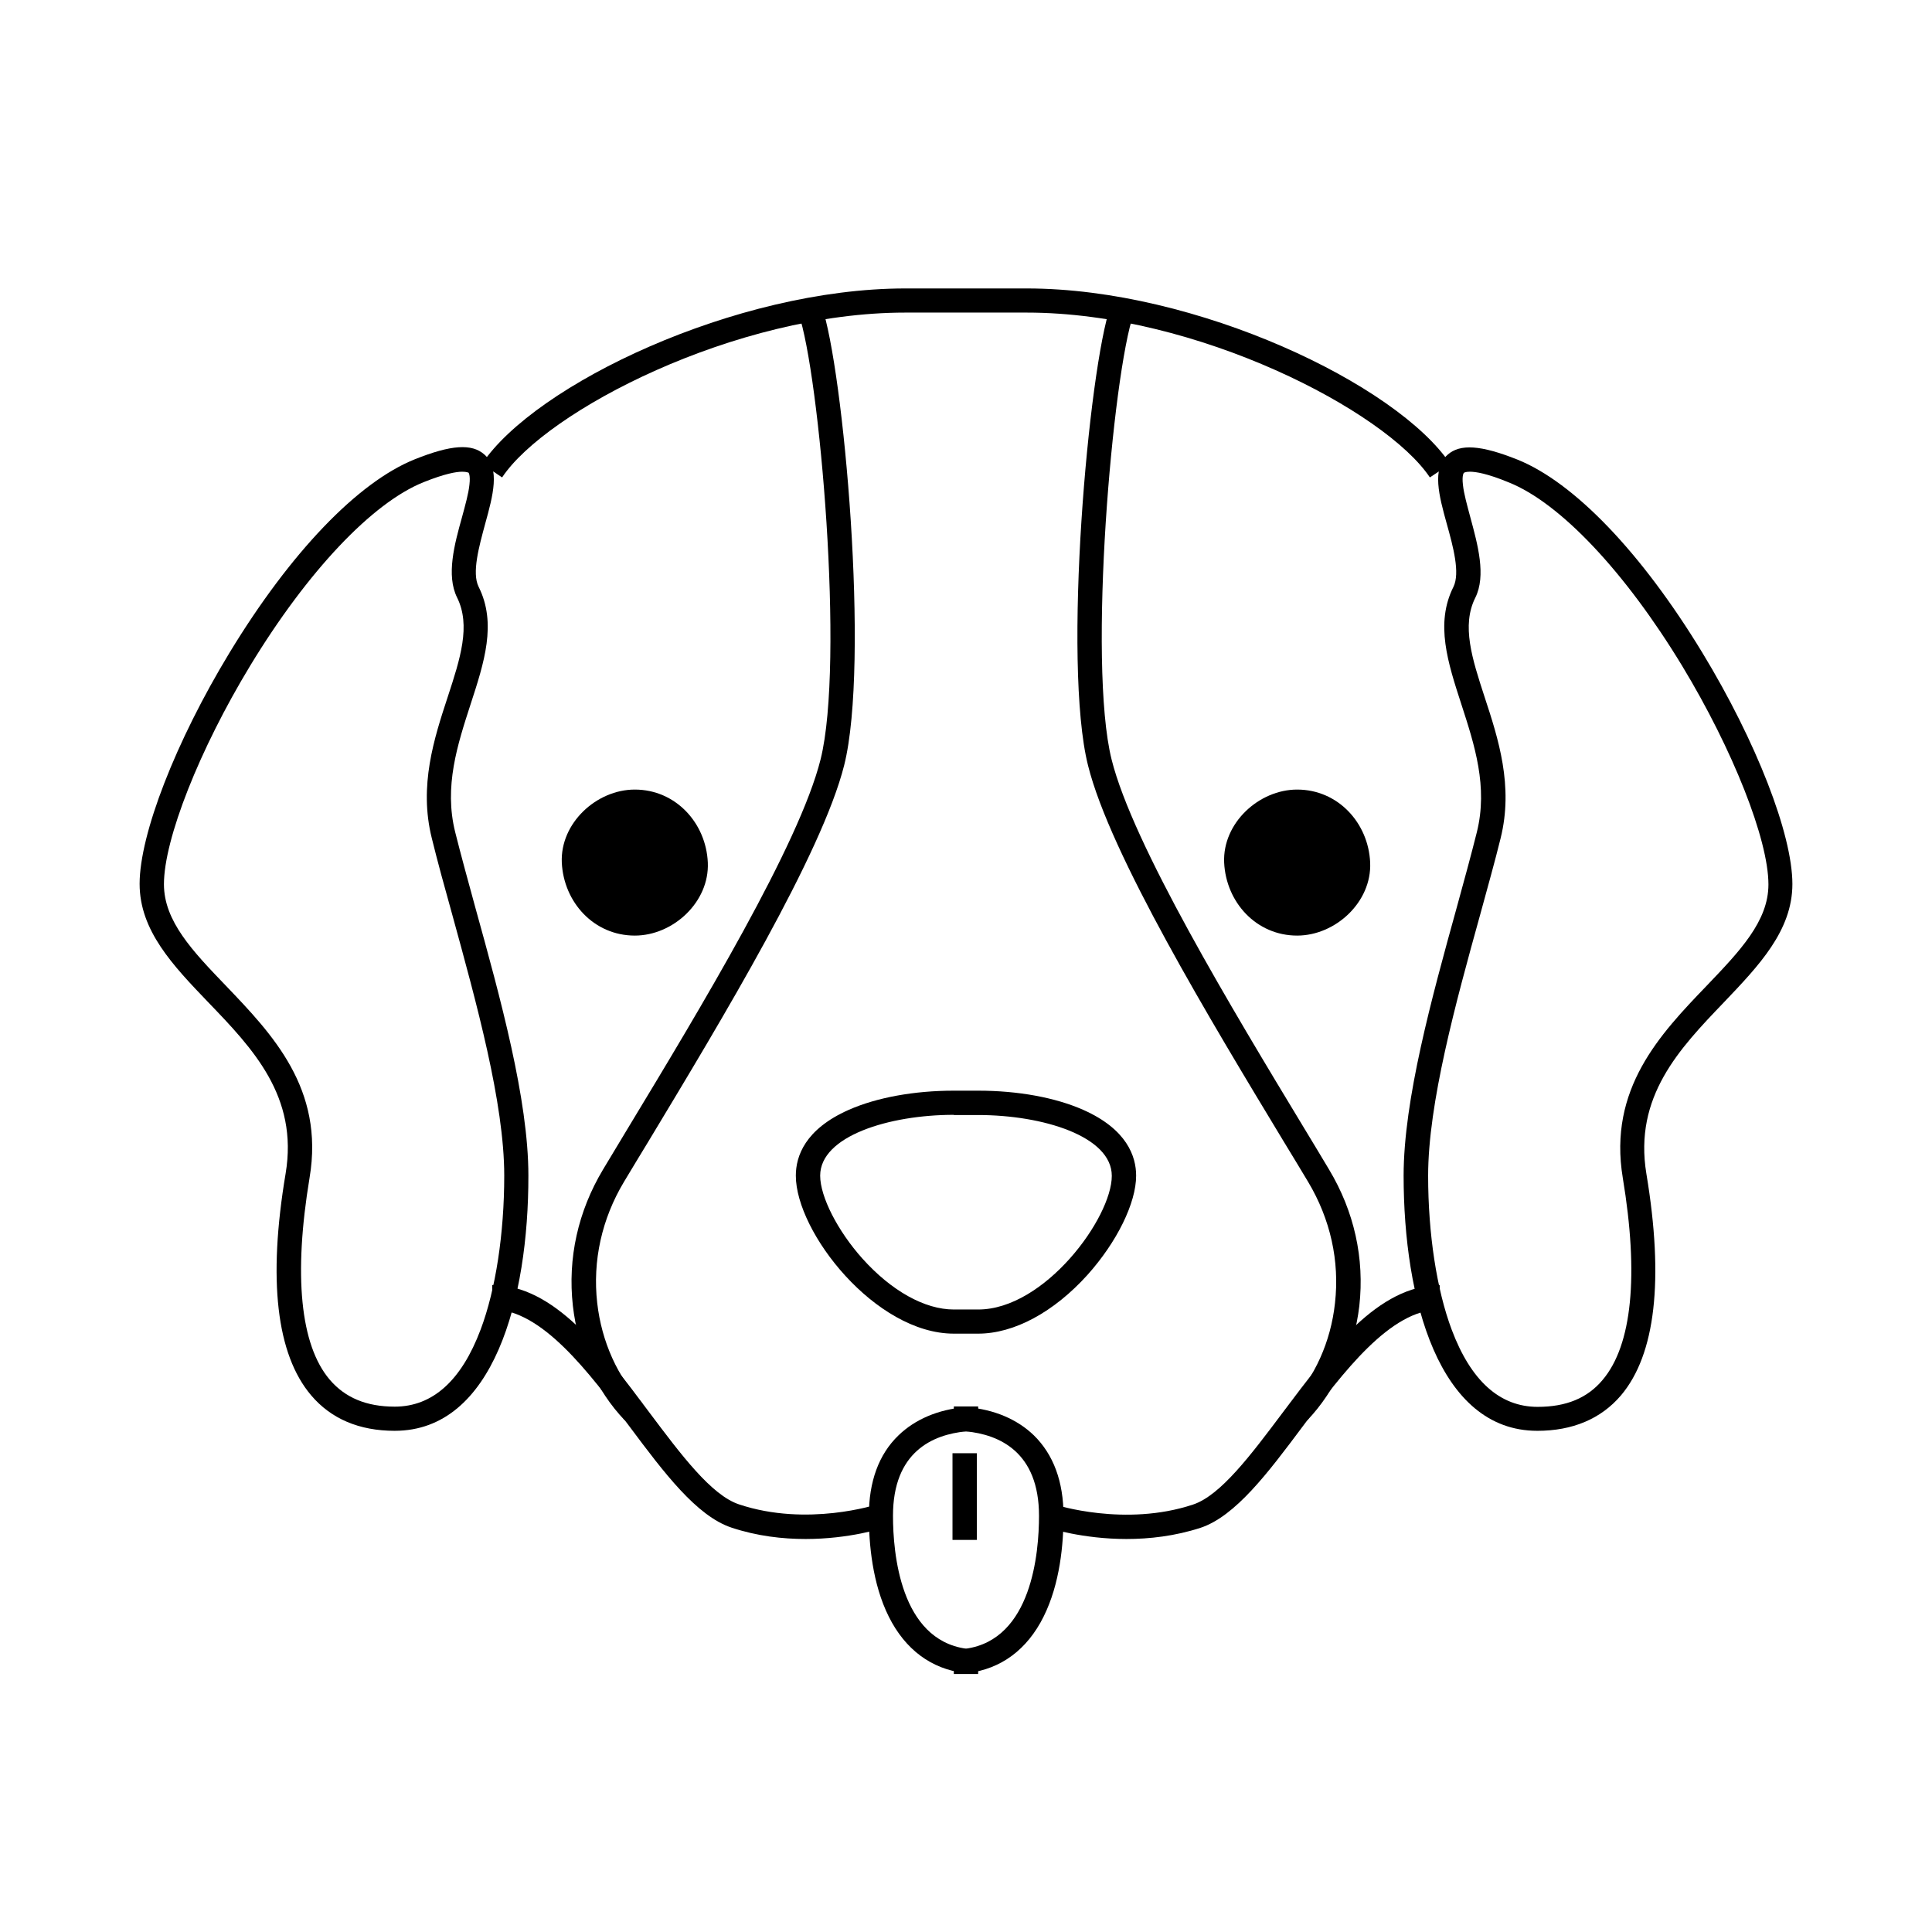
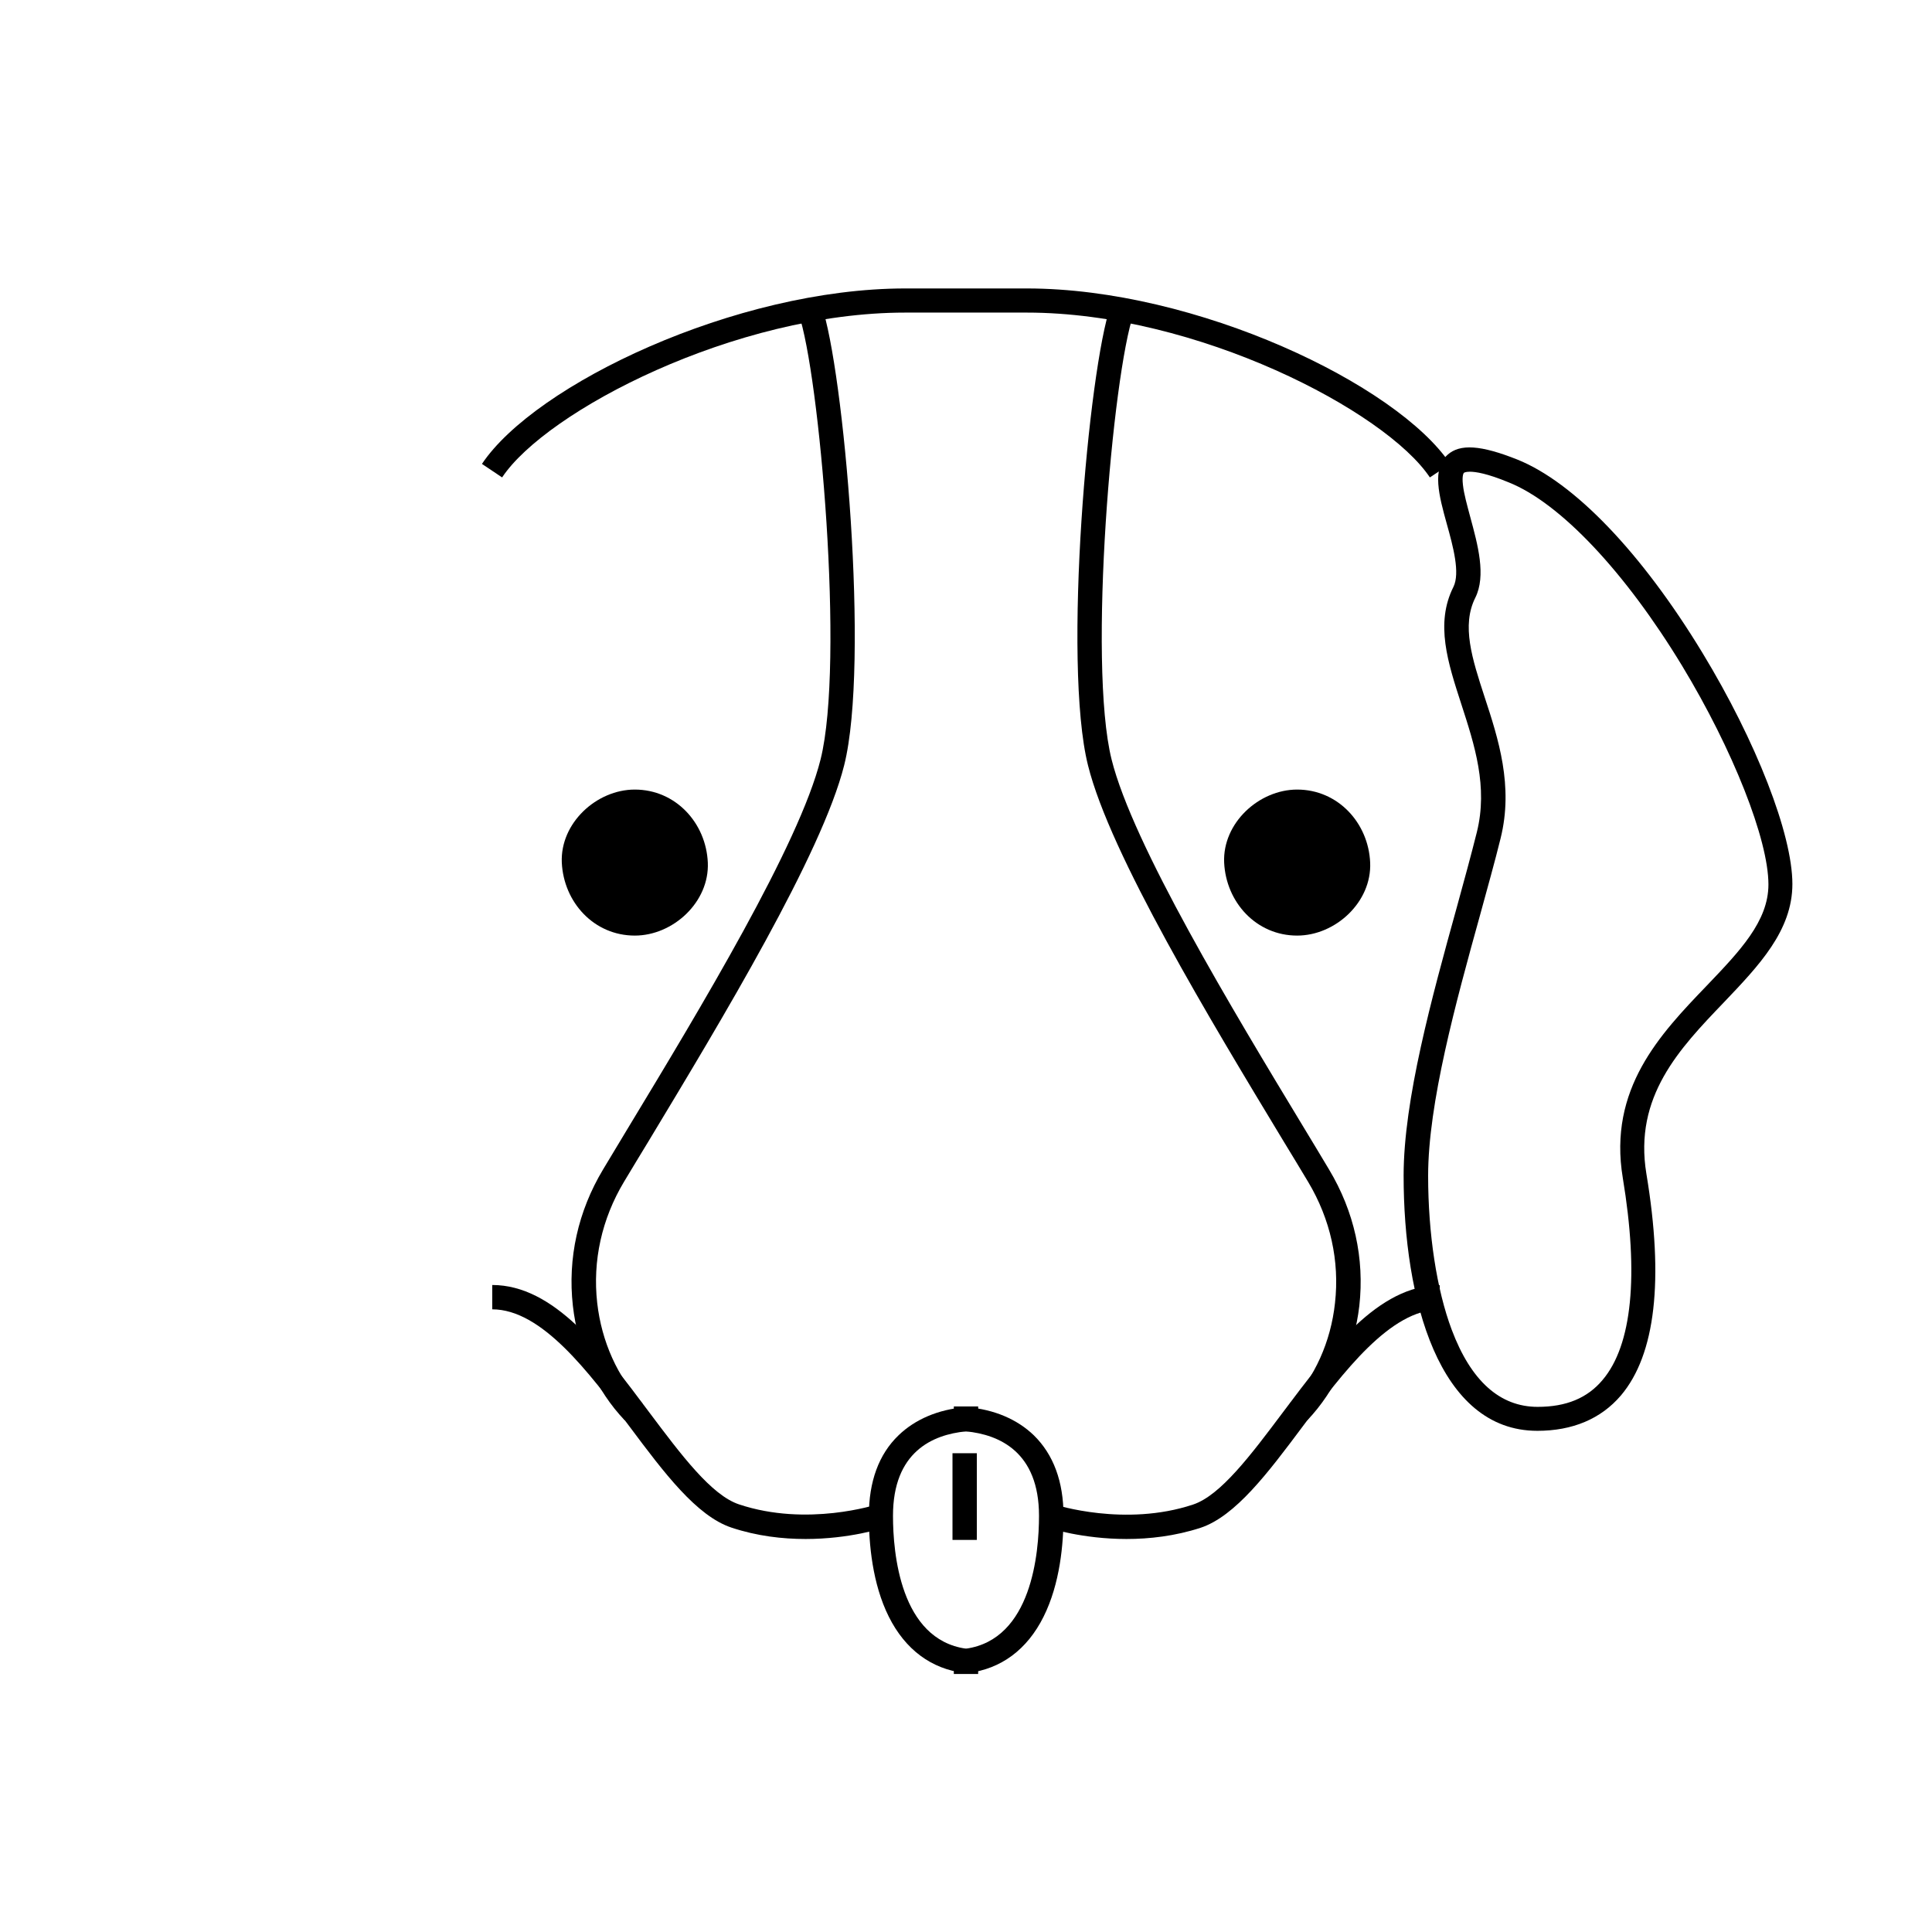
<svg xmlns="http://www.w3.org/2000/svg" fill="#000000" width="800px" height="800px" version="1.1" viewBox="144 144 512 512">
  <g>
    <path d="m357.48 551.85c-6.047 0-12.848-0.754-19.648-3.023-9.219-3.074-17.836-14.508-26.902-26.652-10.934-14.609-23.375-31.188-36.477-31.188v-6.449c16.324 0 29.223 17.129 41.613 33.754 8.465 11.285 16.473 21.965 23.781 24.383 18.086 6.047 36.426 0.051 36.625 0l2.016 6.098c-0.551 0.207-9.32 3.078-21.008 3.078z" />
-     <path d="m248.61 523.18c-9.422 0-16.879-3.176-22.168-9.422-9.168-10.832-11.488-30.582-6.75-58.746 3.426-20.453-8.715-33.152-20.504-45.395-9.371-9.773-18.188-18.992-18.188-31.387 0-13.148 9.574-37.785 23.832-61.262 16.121-26.551 34.008-45.191 49.07-51.238 9.672-3.879 15.164-4.231 18.488-1.258 4.18 3.727 2.266 10.832 0.203 18.289-1.664 6.144-3.578 13.047-1.762 16.727 4.887 9.723 1.461 20.152-2.117 31.137-3.477 10.73-7.106 21.816-4.082 33.906 1.512 6.047 3.375 12.797 5.34 20 6.602 23.832 14.055 50.836 14.055 70.988 0.047 32.746-9.273 67.66-35.418 67.66zm17.883-254.17c-1.562 0-4.586 0.504-10.227 2.769-13.602 5.441-30.781 23.629-45.949 48.617-13.453 22.168-22.871 45.996-22.871 57.938 0 9.773 7.609 17.734 16.426 26.902 12.242 12.797 26.148 27.258 22.168 50.883-4.281 25.797-2.469 44.336 5.34 53.504 4.082 4.785 9.723 7.152 17.23 7.152 10.027 0 17.684-6.902 22.773-20.453 3.981-10.578 6.246-25.441 6.246-40.758 0-19.246-7.356-45.797-13.805-69.273-2.016-7.203-3.879-14.008-5.391-20.152-3.477-13.906 0.605-26.449 4.231-37.484 3.324-10.125 6.144-18.895 2.469-26.301-2.922-5.894-0.707-14.105 1.309-21.312 0.855-3.176 1.715-6.195 1.965-8.613 0.301-2.621-0.25-3.176-0.25-3.176-0.102 0.012-0.453-0.242-1.664-0.242z" />
    <path d="m309.57 520.41c-7.559-7.91-12.445-18.742-13.754-30.379-1.41-12.543 1.359-25.039 8.012-36.125 2.066-3.426 4.231-7.055 6.551-10.883 19.195-31.738 45.445-75.219 51.086-97.789 6.398-25.645-0.301-102.32-5.844-118.14l6.098-2.117c5.844 16.727 12.797 94.715 5.996 121.82-5.894 23.477-32.445 67.461-51.793 99.555-2.316 3.777-4.484 7.406-6.551 10.832-5.894 9.824-8.363 20.957-7.106 32.094 1.16 10.277 5.441 19.75 11.992 26.652z" />
    <path d="m312.23 391.94c10.125 0 19.801-8.867 19.348-19.348-0.453-10.48-8.516-19.348-19.348-19.348-10.125 0-19.801 8.867-19.348 19.348 0.504 10.531 8.516 19.348 19.348 19.348z" />
    <path d="m522.93 270.52c-11.738-17.582-61.715-43.68-106.81-43.68h-32.246c-45.09 0-95.121 26.098-106.81 43.68l-5.34-3.578c14.055-21.059 67.207-46.5 112.2-46.5h32.195c44.941 0 98.141 25.441 112.2 46.5z" />
    <path d="m442.52 551.85c-11.688 0-20.453-2.871-21.008-3.023l2.016-6.098c0.203 0.051 18.59 5.996 36.625 0 7.305-2.418 15.316-13.098 23.781-24.383 12.445-16.574 25.293-33.754 41.613-33.754v6.449c-13.098 0-25.543 16.574-36.477 31.188-9.07 12.141-17.684 23.578-26.902 26.652-6.801 2.211-13.602 2.969-19.648 2.969z" />
    <path d="m551.39 523.18c-26.098 0-35.418-34.914-35.418-67.609 0-20.102 7.457-47.156 14.055-70.988 1.965-7.152 3.828-13.957 5.34-20 3.023-12.09-0.605-23.176-4.082-33.906-3.578-11.035-7.004-21.41-2.117-31.137 1.812-3.68-0.051-10.629-1.762-16.727-2.066-7.457-3.981-14.559 0.203-18.289 3.324-2.973 8.867-2.57 18.488 1.258 15.062 6.047 32.949 24.688 49.07 51.238 14.258 23.477 23.832 48.062 23.832 61.262 0 12.344-8.867 21.613-18.188 31.387-11.738 12.242-23.879 24.938-20.504 45.395 4.684 28.113 2.418 47.914-6.75 58.746-5.293 6.199-12.797 9.371-22.168 9.371zm-17.887-254.17c-1.211 0-1.562 0.301-1.562 0.301s-0.555 0.555-0.25 3.176c0.25 2.367 1.109 5.391 1.965 8.613 1.965 7.254 4.231 15.469 1.309 21.312-3.68 7.356-0.855 16.121 2.469 26.301 3.629 11.035 7.707 23.578 4.231 37.484-1.512 6.144-3.426 12.949-5.391 20.152-6.5 23.426-13.805 50.027-13.805 69.273 0 15.316 2.266 30.18 6.246 40.758 5.09 13.551 12.746 20.453 22.773 20.453 7.559 0 13.199-2.316 17.23-7.152 7.809-9.219 9.621-27.711 5.34-53.504-3.93-23.629 9.926-38.137 22.168-50.883 8.816-9.219 16.426-17.129 16.426-26.902 0-11.891-9.422-35.719-22.871-57.938-15.164-24.988-32.344-43.176-45.949-48.617-5.742-2.375-8.766-2.828-10.328-2.828z" />
    <path d="m490.43 520.41-4.637-4.434c6.602-6.902 10.883-16.375 11.992-26.652 1.258-11.133-1.211-22.219-7.106-32.094-2.066-3.426-4.231-7.055-6.551-10.832-19.398-32.094-45.949-76.023-51.793-99.555-6.801-27.105 0.152-105.09 5.996-121.82l6.098 2.117c-5.543 15.77-12.242 92.5-5.844 118.14 5.644 22.57 31.891 66.051 51.086 97.789 2.316 3.777 4.484 7.457 6.551 10.883 6.648 11.082 9.422 23.527 8.012 36.125-1.363 11.586-6.25 22.418-13.805 30.328z" />
    <path d="m487.76 391.94c10.125 0 19.801-8.867 19.348-19.348-0.453-10.48-8.516-19.348-19.348-19.348-10.125 0-19.801 8.867-19.348 19.348 0.504 10.531 8.516 19.348 19.348 19.348z" />
-     <path d="m403.22 497.43h-6.449c-20.758 0-41.867-26.852-41.867-41.867 0-5.141 2.418-12.293 14.008-17.434 7.406-3.273 17.332-5.09 27.859-5.09h6.449c10.578 0 20.453 1.812 27.859 5.09 11.586 5.141 14.008 12.344 14.008 17.434 0 7.254-5.09 17.582-12.898 26.301-8.918 9.875-19.445 15.566-28.969 15.566zm-6.449-57.988c-17.18 0-35.418 5.644-35.418 16.121 0 5.594 4.637 14.66 11.234 22.016 7.656 8.516 16.473 13.453 24.184 13.453h6.449c17.633 0 35.418-24.285 35.418-35.418 0-10.48-18.238-16.121-35.418-16.121h-6.449z" />
    <path d="m400 587.41-0.402-0.051c-8.816-1.059-15.719-6.246-20.051-14.914-4.383-8.766-5.289-19.398-5.289-26.703 0-9.117 2.621-16.324 7.859-21.363 4.383-4.231 10.48-6.852 17.633-7.457h0.602c7.152 0.605 13.25 3.223 17.633 7.457 5.188 5.09 7.859 12.242 7.859 21.363 0 7.356-0.906 17.938-5.289 26.703-4.332 8.715-11.285 13.855-20.051 14.914zm0-64.082c-8.867 0.855-19.348 5.441-19.348 22.371 0 9.824 1.914 32.746 19.348 35.215 17.434-2.469 19.348-25.391 19.348-35.215-0.004-16.879-10.48-21.516-19.348-22.371z" />
    <path d="m403.22 587.62h-6.449v-6.449c0.957 0 1.863-0.051 2.82-0.152l0.402-0.051 0.402 0.051c0.957 0.102 1.863 0.152 2.82 0.152z" />
    <path d="m400 523.33h-0.301c-1.008-0.102-1.965-0.152-2.922-0.152v-6.449h6.449v6.449c-0.957 0-1.965 0.051-2.922 0.152z" />
    <path d="m396.42 529.12h6.449v22.973h-6.449z" />
  </g>
</svg>